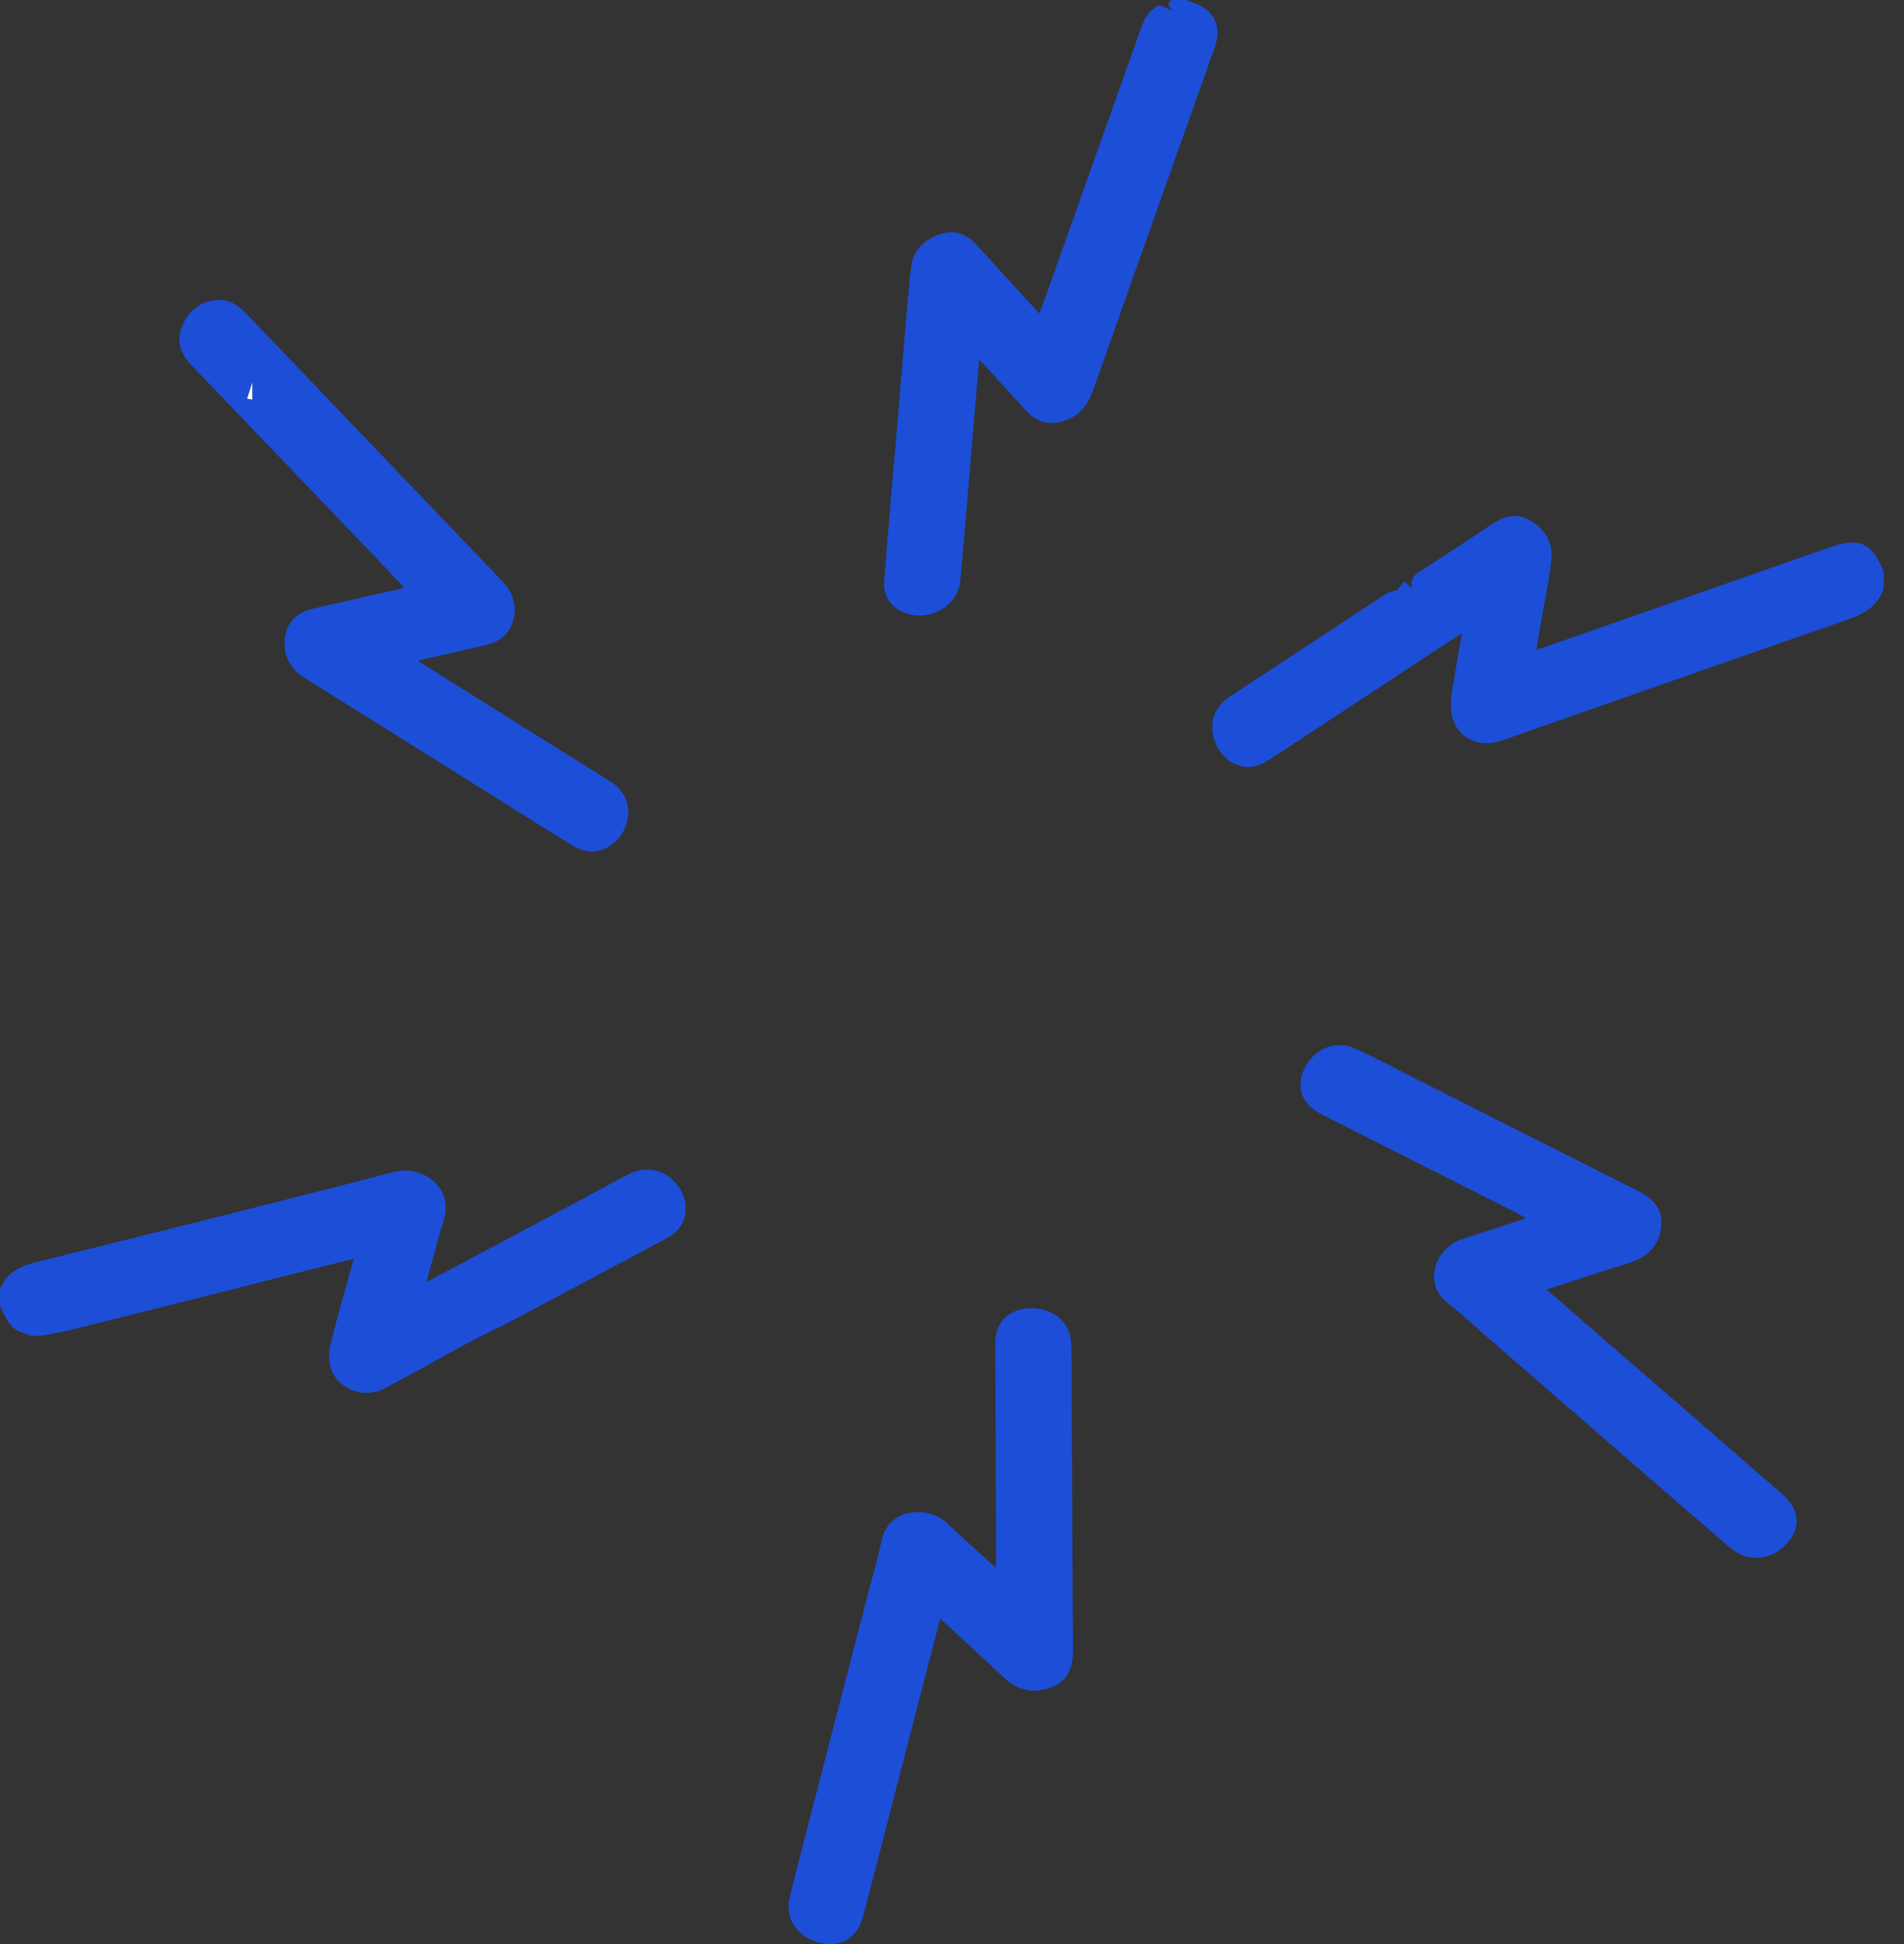
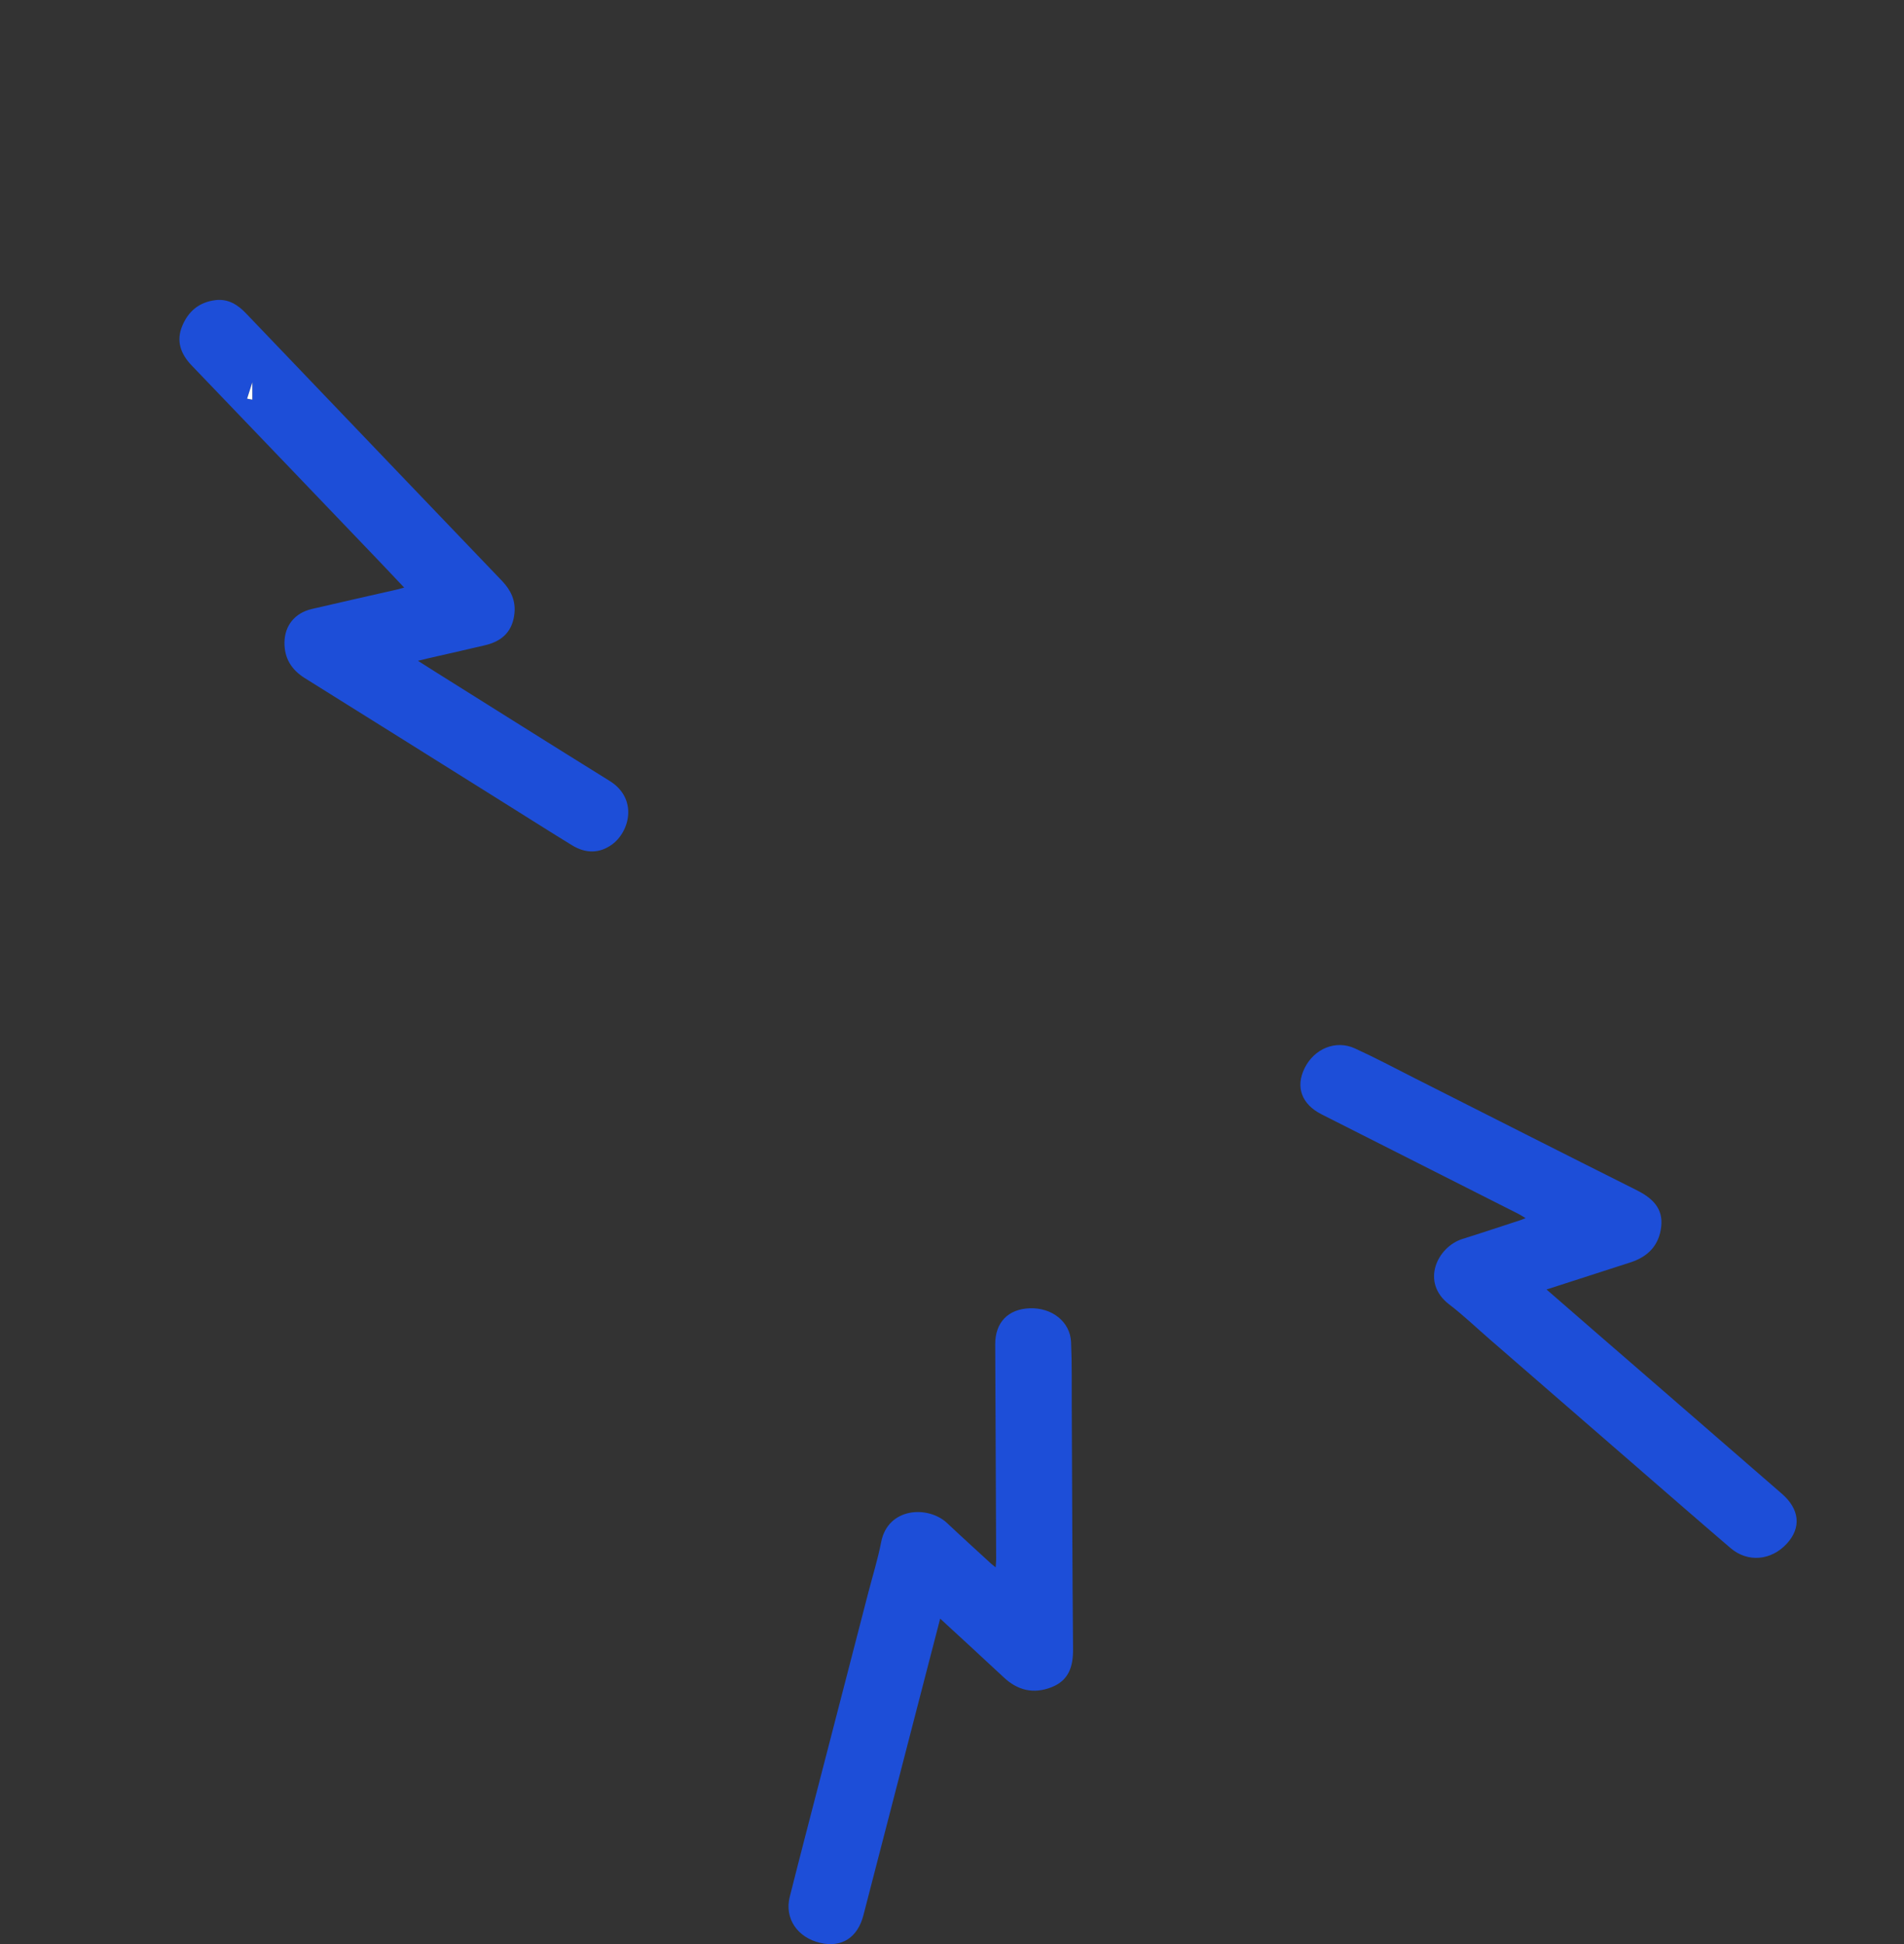
<svg xmlns="http://www.w3.org/2000/svg" width="47" height="48" viewBox="0 0 47 48" fill="none">
  <rect x="0" y="0" width="47" height="48" fill="#333333" stroke="none" />
  <g clip-path="url(#clip0_2304_1230)">
-     <path d="M0 31.843C0.148 31.422 0.489 31.263 0.909 31.159C3.843 30.43 6.779 29.703 9.704 28.939C10.416 28.753 11.216 29.292 10.949 30.147C10.799 30.627 10.675 31.116 10.526 31.652C10.653 31.586 10.738 31.542 10.822 31.497C12.37 30.671 13.92 29.852 15.461 29.017C16.244 28.593 16.904 29.218 16.926 29.799C16.94 30.168 16.754 30.415 16.432 30.586C15.157 31.265 13.884 31.947 12.608 32.624C12.274 32.801 11.927 32.954 11.595 33.133C10.89 33.512 10.196 33.91 9.488 34.282C8.982 34.548 8.338 34.303 8.165 33.773C8.106 33.591 8.115 33.368 8.161 33.18C8.319 32.534 8.508 31.895 8.685 31.253C8.698 31.208 8.707 31.162 8.724 31.084C8.506 31.138 8.312 31.185 8.118 31.233C6.027 31.759 3.937 32.286 1.846 32.809C1.574 32.877 1.297 32.931 1.02 32.975C0.911 32.993 0.786 32.984 0.681 32.95C0.544 32.906 0.393 32.85 0.297 32.753C0.184 32.638 0.123 32.474 0.04 32.33C0.025 32.304 0.013 32.276 0 32.249C0 32.114 0 31.979 0 31.843L0 31.843Z" fill="#1D4ED8" />
-     <path d="M29.282 0C29.323 0.016 29.362 0.034 29.403 0.047C29.954 0.217 30.176 0.628 29.99 1.155C29.623 2.197 29.251 3.236 28.881 4.277C28.248 6.062 27.613 7.846 26.984 9.633C26.872 9.95 26.7 10.208 26.376 10.351C25.985 10.524 25.625 10.456 25.339 10.148C25.003 9.786 24.674 9.419 24.341 9.055C24.296 9.005 24.248 8.958 24.172 8.879C24.131 9.354 24.092 9.791 24.055 10.228C23.939 11.596 23.828 12.964 23.706 14.331C23.645 15.015 22.832 15.415 22.215 15.075C21.915 14.91 21.804 14.65 21.828 14.329C21.871 13.764 21.918 13.2 21.965 12.635C22.063 11.482 22.161 10.329 22.26 9.177C22.333 8.324 22.396 7.471 22.485 6.62C22.53 6.194 22.806 5.913 23.216 5.779C23.565 5.665 23.864 5.778 24.105 6.044C24.575 6.563 25.047 7.078 25.519 7.595C25.557 7.636 25.596 7.676 25.657 7.74C25.685 7.668 25.708 7.615 25.727 7.561C26.543 5.264 27.359 2.968 28.174 0.671C28.26 0.429 28.394 0.23 28.624 0.124C28.725 0.171 28.811 0.211 28.933 0.268C28.861 0.157 28.782 0.061 28.938 -0.001C29.053 -0.001 29.168 -0.001 29.282 -0.001V0Z" fill="#1D4ED8" />
-     <path d="M46.5 14.518C46.364 14.97 46.009 15.161 45.579 15.309C42.744 16.292 39.914 17.289 37.082 18.281C36.422 18.513 35.83 18.14 35.816 17.449C35.809 17.121 35.894 16.791 35.945 16.463C35.985 16.203 36.036 15.943 36.089 15.637C36.006 15.688 35.957 15.716 35.909 15.748C34.426 16.723 32.943 17.698 31.461 18.674C31.238 18.821 31.018 18.968 30.727 18.931C30.352 18.883 30.053 18.594 29.953 18.186C29.858 17.795 30.002 17.433 30.35 17.204C31.427 16.494 32.506 15.786 33.584 15.076C33.81 14.928 34.033 14.775 34.263 14.632C34.315 14.599 34.389 14.599 34.487 14.577C34.524 14.53 34.59 14.445 34.662 14.351C34.727 14.408 34.776 14.451 34.858 14.523C34.781 14.21 35.02 14.134 35.197 14.017C35.727 13.665 36.263 13.323 36.79 12.967C37.097 12.759 37.411 12.642 37.762 12.844C38.138 13.061 38.34 13.398 38.295 13.816C38.242 14.323 38.132 14.824 38.046 15.328C38.007 15.557 37.967 15.785 37.922 16.05C38.271 15.928 38.59 15.817 38.909 15.705C40.977 14.981 43.043 14.257 45.111 13.533C45.903 13.256 46.183 13.373 46.5 14.111V14.518L46.5 14.518Z" fill="#1D4ED8" />
-     <path d="M38.176 31.837C38.58 32.188 38.953 32.513 39.326 32.837C40.879 34.184 42.433 35.53 43.984 36.879C44.426 37.262 44.468 37.717 44.11 38.109C43.724 38.531 43.143 38.585 42.718 38.221C41.942 37.557 41.173 36.885 40.401 36.216C39.189 35.164 37.978 34.112 36.766 33.06C36.435 32.773 36.118 32.469 35.77 32.203C35.063 31.66 35.476 30.785 36.104 30.588C36.581 30.439 37.056 30.28 37.531 30.125C37.565 30.114 37.598 30.099 37.659 30.075C37.589 30.033 37.539 30 37.487 29.973C35.865 29.152 34.244 28.333 32.622 27.512C32.13 27.263 31.974 26.836 32.205 26.37C32.443 25.89 32.974 25.669 33.444 25.884C33.944 26.112 34.428 26.37 34.918 26.618C36.743 27.54 38.566 28.466 40.395 29.382C40.784 29.577 41.057 29.827 41.007 30.282C40.957 30.739 40.689 31.028 40.237 31.171C39.563 31.384 38.891 31.606 38.177 31.837L38.176 31.837Z" fill="#1D4ED8" />
+     <path d="M38.176 31.837C38.58 32.188 38.953 32.513 39.326 32.837C40.879 34.184 42.433 35.53 43.984 36.879C44.426 37.262 44.468 37.717 44.11 38.109C43.724 38.531 43.143 38.585 42.718 38.221C41.942 37.557 41.173 36.885 40.401 36.216C39.189 35.164 37.978 34.112 36.766 33.06C36.435 32.773 36.118 32.469 35.77 32.203C35.063 31.66 35.476 30.785 36.104 30.588C36.581 30.439 37.056 30.28 37.531 30.125C37.565 30.114 37.598 30.099 37.659 30.075C37.589 30.033 37.539 30 37.487 29.973C35.865 29.152 34.244 28.333 32.622 27.512C32.13 27.263 31.974 26.836 32.205 26.37C32.443 25.89 32.974 25.669 33.444 25.884C33.944 26.112 34.428 26.37 34.918 26.618C36.743 27.54 38.566 28.466 40.395 29.382C40.784 29.577 41.057 29.827 41.007 30.282C40.957 30.739 40.689 31.028 40.237 31.171L38.176 31.837Z" fill="#1D4ED8" />
    <path d="M23.208 39.963C23.076 40.472 22.953 40.943 22.832 41.414C22.326 43.372 21.821 45.33 21.313 47.287C21.169 47.844 20.773 48.092 20.247 47.969C19.681 47.836 19.361 47.364 19.495 46.831C19.74 45.856 19.995 44.884 20.246 43.911C20.641 42.383 21.037 40.855 21.432 39.327C21.54 38.91 21.669 38.497 21.751 38.075C21.916 37.216 22.91 37.161 23.382 37.607C23.741 37.946 24.108 38.277 24.471 38.611C24.498 38.635 24.527 38.656 24.577 38.697C24.583 38.618 24.59 38.56 24.59 38.503C24.582 36.732 24.574 34.961 24.567 33.191C24.564 32.653 24.883 32.321 25.416 32.301C25.965 32.28 26.416 32.631 26.439 33.133C26.463 33.667 26.453 34.203 26.456 34.738C26.466 36.73 26.47 38.722 26.488 40.714C26.491 41.139 26.39 41.489 25.951 41.659C25.51 41.829 25.12 41.735 24.779 41.415C24.269 40.938 23.753 40.466 23.208 39.963H23.208Z" fill="#1D4ED8" />
    <path d="M10.317 16.315C10.475 16.415 10.599 16.495 10.725 16.574C12.165 17.477 13.603 18.383 15.048 19.28C15.755 19.718 15.546 20.541 15.097 20.858C14.802 21.066 14.47 21.083 14.12 20.869C13.604 20.553 13.094 20.229 12.582 19.908C10.896 18.852 9.21 17.795 7.522 16.741C7.19 16.533 7.018 16.246 7.022 15.864C7.027 15.446 7.276 15.135 7.696 15.036C8.394 14.872 9.093 14.717 9.792 14.557C9.847 14.544 9.9 14.529 9.977 14.508C9.771 14.291 9.581 14.086 9.387 13.884C7.836 12.264 6.285 10.642 4.732 9.024C4.457 8.737 4.344 8.417 4.5 8.044C4.648 7.688 4.915 7.458 5.32 7.41C5.635 7.373 5.868 7.523 6.071 7.735C6.532 8.219 6.996 8.701 7.458 9.185C9.104 10.905 10.748 12.627 12.395 14.345C12.61 14.57 12.729 14.826 12.7 15.132C12.66 15.563 12.423 15.823 11.98 15.929C11.512 16.041 11.041 16.145 10.571 16.253C10.499 16.269 10.428 16.287 10.316 16.315H10.317ZM6.228 9.441C6.177 9.601 6.14 9.716 6.1 9.843C6.13 9.849 6.175 9.857 6.228 9.867V9.441Z" fill="#1D4ED8" />
    <path d="M6.228 9.441V9.867C6.175 9.857 6.13 9.849 6.1 9.843C6.14 9.716 6.177 9.601 6.228 9.441Z" fill="white" />
  </g>
  <defs>
    <clipPath id="clip0_2304_1230">
      <rect width="46.5" height="48" fill="white" />
    </clipPath>
  </defs>
</svg>